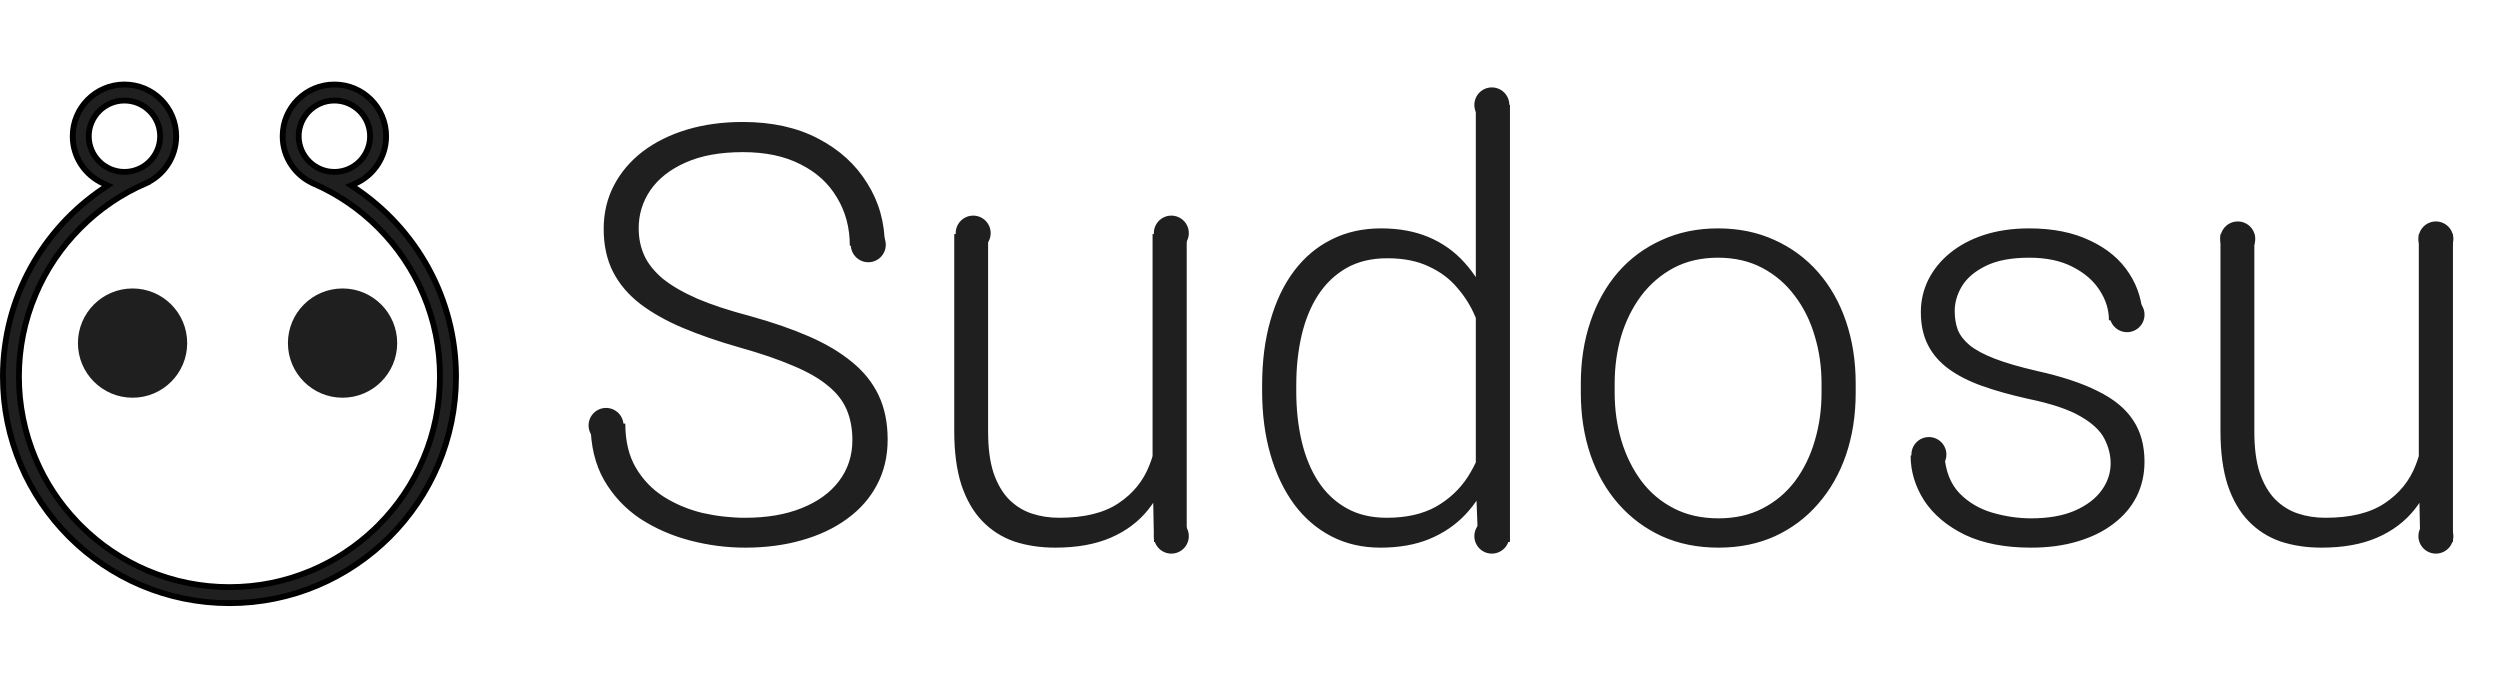
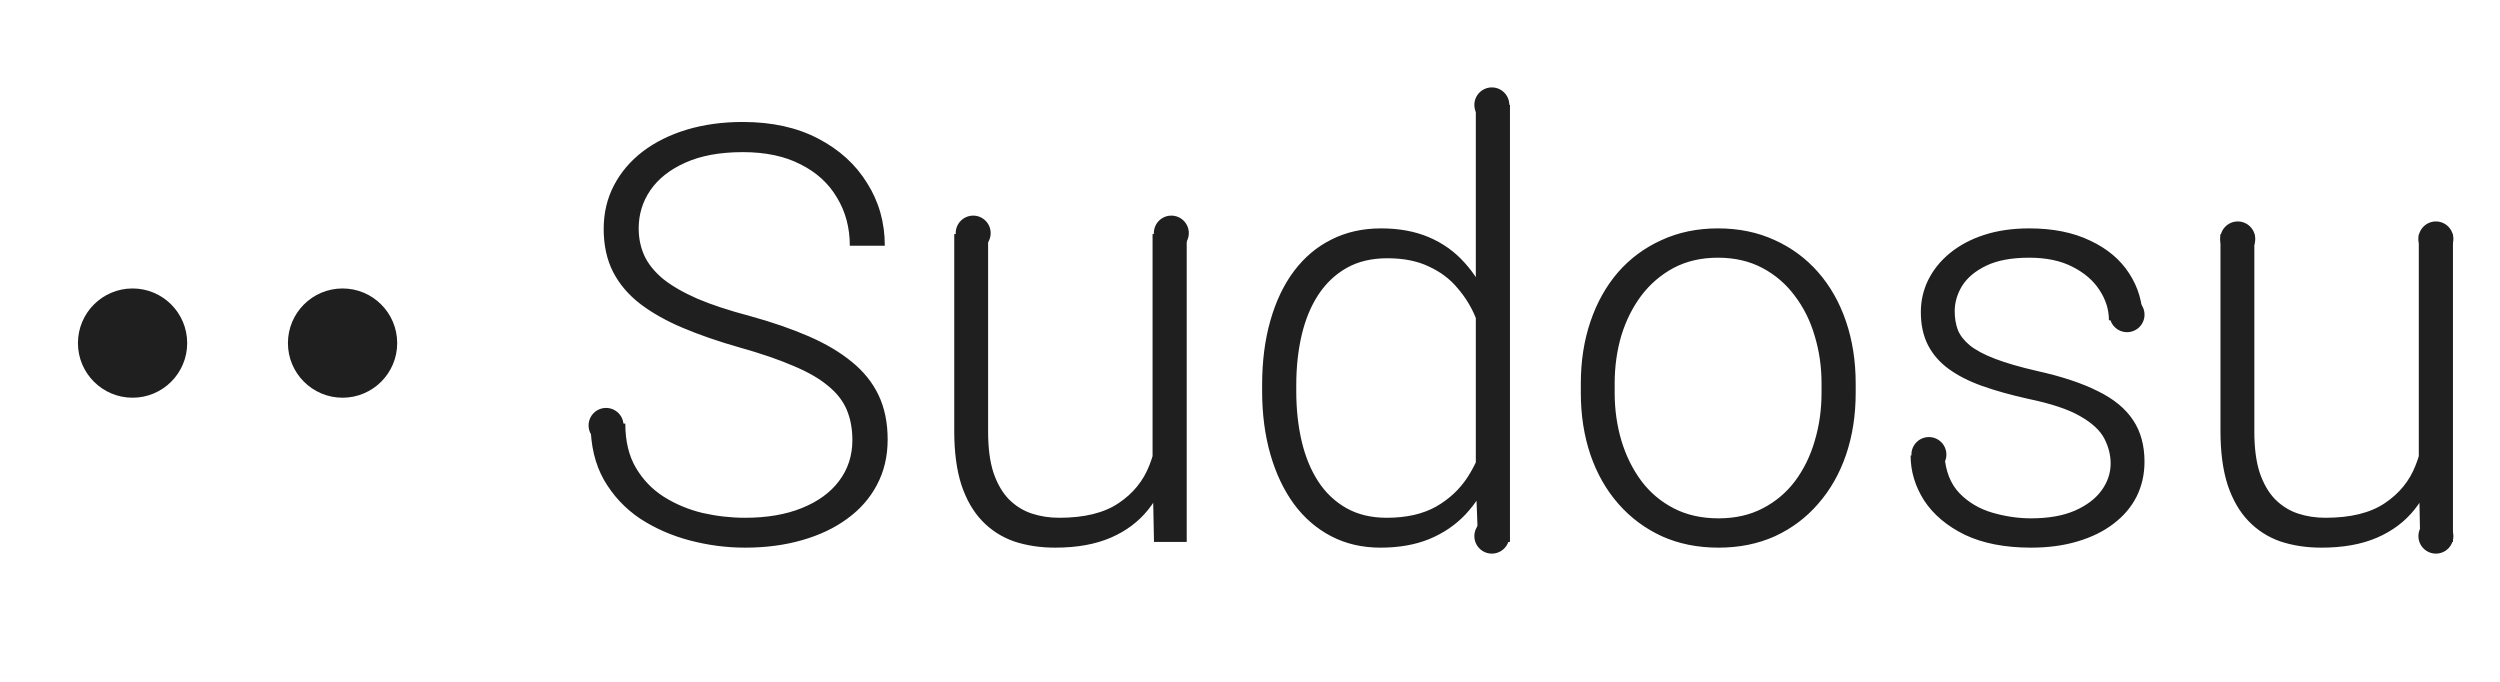
<svg xmlns="http://www.w3.org/2000/svg" width="429" height="117" viewBox="0 0 429 117" fill="none">
-   <path d="M39.373 103.5C17.904 103.5 0.5 86.095 0.5 64.625C0.5 51.159 7.343 39.298 17.747 32.32L18.49 31.822L17.675 31.45C14.611 30.05 12.48 26.963 12.48 23.377C12.48 18.473 16.453 14.5 21.357 14.5C26.256 14.5 30.234 18.473 30.234 23.377C30.234 26.974 28.087 30.074 25.002 31.466L25.003 31.467C20.828 33.28 17.069 35.84 13.83 39.08C10.51 42.399 7.903 46.265 6.086 50.565L6.087 50.566C4.205 55.017 3.246 59.748 3.246 64.625C3.246 69.502 4.204 74.233 6.086 78.686C7.789 82.717 10.187 86.366 13.215 89.54L13.83 90.169C17.149 93.488 21.009 96.093 25.315 97.913C29.766 99.796 34.497 100.75 39.373 100.75C44.252 100.75 48.982 99.796 53.433 97.913C57.465 96.207 61.114 93.811 64.29 90.783L64.918 90.169C68.238 86.851 70.839 82.986 72.661 78.686L72.662 78.686C74.544 74.233 75.497 69.502 75.497 64.625C75.497 59.748 74.545 55.017 72.662 50.565L72.661 50.565C70.839 46.266 68.238 42.399 64.918 39.08C61.679 35.841 57.921 33.283 53.741 31.47L53.741 31.469C50.656 30.08 48.506 26.98 48.506 23.377C48.506 18.473 52.482 14.5 57.38 14.5C62.284 14.5 66.257 18.473 66.257 23.377C66.257 26.959 64.131 30.048 61.067 31.447L60.253 31.819L60.997 32.317C71.4 39.293 78.249 51.159 78.249 64.625C78.249 86.095 60.845 103.5 39.373 103.5ZM57.38 29.502C60.76 29.502 63.505 26.751 63.505 23.377C63.505 19.997 60.76 17.252 57.38 17.252C54.003 17.252 51.255 19.997 51.255 23.377C51.255 26.751 54.003 29.502 57.38 29.502ZM21.357 29.502C24.731 29.502 27.482 26.751 27.482 23.377C27.482 19.997 24.731 17.252 21.357 17.252C17.977 17.252 15.232 19.997 15.232 23.377C15.232 26.751 17.977 29.502 21.357 29.502Z" fill="#1F1F1F" stroke="black" />
  <path d="M13.374 58.877C13.374 53.697 17.571 49.5 22.751 49.5C27.926 49.5 32.122 53.697 32.122 58.877C32.122 64.051 27.926 68.248 22.751 68.248C17.571 68.248 13.374 64.051 13.374 58.877Z" fill="#1F1F1F" />
  <path d="M49.408 58.877C49.408 53.697 53.605 49.5 58.785 49.5C63.959 49.5 68.159 53.697 68.159 58.877C68.159 64.051 63.959 68.248 58.785 68.248C53.605 68.248 49.408 64.051 49.408 58.877Z" fill="#1F1F1F" />
  <path d="M146.268 75.519C146.268 73.566 145.942 71.825 145.291 70.295C144.64 68.765 143.566 67.398 142.068 66.193C140.604 64.956 138.618 63.817 136.111 62.775C133.637 61.701 130.545 60.643 126.834 59.602C123.286 58.592 120.079 57.486 117.215 56.281C114.35 55.077 111.893 53.693 109.842 52.131C107.824 50.568 106.277 48.745 105.203 46.662C104.129 44.546 103.592 42.089 103.592 39.289C103.592 36.555 104.178 34.065 105.35 31.818C106.521 29.572 108.165 27.635 110.281 26.008C112.43 24.38 114.952 23.127 117.85 22.248C120.779 21.369 123.986 20.93 127.469 20.93C132.449 20.93 136.746 21.874 140.359 23.762C144.005 25.65 146.821 28.205 148.807 31.428C150.825 34.618 151.834 38.199 151.834 42.17H145.828C145.828 39.078 145.096 36.327 143.631 33.918C142.199 31.477 140.115 29.572 137.381 28.205C134.679 26.805 131.375 26.105 127.469 26.105C123.562 26.105 120.275 26.708 117.605 27.912C114.969 29.084 112.967 30.663 111.6 32.648C110.265 34.602 109.598 36.783 109.598 39.191C109.598 40.884 109.923 42.447 110.574 43.879C111.225 45.279 112.283 46.597 113.748 47.834C115.245 49.038 117.215 50.178 119.656 51.252C122.098 52.294 125.109 53.286 128.689 54.23C132.465 55.272 135.818 56.428 138.748 57.697C141.678 58.967 144.152 60.432 146.17 62.092C148.188 63.719 149.718 65.624 150.76 67.805C151.801 69.986 152.322 72.525 152.322 75.422C152.322 78.319 151.704 80.923 150.467 83.234C149.262 85.513 147.553 87.45 145.34 89.045C143.159 90.64 140.571 91.861 137.576 92.707C134.614 93.553 131.375 93.977 127.859 93.977C124.702 93.977 121.561 93.57 118.436 92.756C115.311 91.942 112.446 90.689 109.842 88.996C107.27 87.271 105.203 85.057 103.641 82.356C102.111 79.654 101.346 76.431 101.346 72.688H107.303C107.303 75.682 107.905 78.205 109.109 80.256C110.314 82.307 111.909 83.967 113.895 85.236C115.913 86.506 118.126 87.434 120.535 88.019C122.977 88.573 125.418 88.85 127.859 88.85C131.603 88.85 134.842 88.296 137.576 87.189C140.343 86.083 142.475 84.537 143.973 82.551C145.503 80.533 146.268 78.189 146.268 75.519ZM197.781 80.793V40.168H203.641V93H198.025L197.781 80.793ZM198.855 71.027L201.883 70.93C201.883 74.25 201.492 77.31 200.711 80.109C199.93 82.909 198.709 85.35 197.049 87.434C195.389 89.517 193.24 91.128 190.604 92.268C187.967 93.407 184.793 93.977 181.082 93.977C178.51 93.977 176.15 93.618 174.002 92.902C171.886 92.154 170.063 90.982 168.533 89.387C167.003 87.792 165.815 85.725 164.969 83.186C164.155 80.647 163.748 77.57 163.748 73.957V40.168H169.559V74.055C169.559 76.887 169.868 79.247 170.486 81.135C171.137 83.023 172.016 84.537 173.123 85.676C174.262 86.815 175.564 87.629 177.029 88.117C178.494 88.606 180.073 88.85 181.766 88.85C186.062 88.85 189.448 88.019 191.922 86.359C194.428 84.699 196.202 82.518 197.244 79.816C198.318 77.082 198.855 74.152 198.855 71.027ZM253.25 82.746V18H259.109V93H253.641L253.25 82.746ZM216.58 67.121V66.096C216.58 61.994 217.052 58.3 217.996 55.012C218.94 51.691 220.291 48.859 222.049 46.516C223.839 44.139 225.988 42.333 228.494 41.096C231.001 39.826 233.833 39.191 236.99 39.191C240.083 39.191 242.817 39.696 245.193 40.705C247.57 41.714 249.604 43.163 251.297 45.051C253.022 46.939 254.406 49.185 255.447 51.789C256.521 54.393 257.303 57.29 257.791 60.48V73.518C257.4 76.512 256.684 79.263 255.643 81.769C254.601 84.243 253.217 86.408 251.492 88.264C249.767 90.087 247.684 91.503 245.242 92.512C242.833 93.488 240.05 93.977 236.893 93.977C233.768 93.977 230.952 93.326 228.445 92.023C225.939 90.721 223.807 88.882 222.049 86.506C220.291 84.097 218.94 81.249 217.996 77.961C217.052 74.673 216.58 71.06 216.58 67.121ZM222.439 66.096V67.121C222.439 70.213 222.749 73.078 223.367 75.715C223.986 78.352 224.93 80.647 226.199 82.6C227.469 84.553 229.08 86.083 231.033 87.189C232.986 88.296 235.298 88.85 237.967 88.85C241.32 88.85 244.135 88.215 246.414 86.945C248.693 85.643 250.516 83.934 251.883 81.818C253.25 79.67 254.243 77.326 254.861 74.787V59.602C254.471 57.876 253.901 56.118 253.152 54.328C252.404 52.538 251.378 50.894 250.076 49.397C248.807 47.867 247.179 46.646 245.193 45.734C243.24 44.79 240.864 44.318 238.064 44.318C235.363 44.318 233.035 44.872 231.082 45.978C229.129 47.085 227.501 48.632 226.199 50.617C224.93 52.57 223.986 54.865 223.367 57.502C222.749 60.139 222.439 63.003 222.439 66.096ZM271.268 67.414V65.803C271.268 61.962 271.821 58.413 272.928 55.158C274.035 51.903 275.613 49.087 277.664 46.711C279.747 44.335 282.238 42.495 285.135 41.193C288.032 39.859 291.255 39.191 294.803 39.191C298.383 39.191 301.622 39.859 304.52 41.193C307.417 42.495 309.907 44.335 311.99 46.711C314.074 49.087 315.669 51.903 316.775 55.158C317.882 58.413 318.436 61.962 318.436 65.803V67.414C318.436 71.255 317.882 74.803 316.775 78.059C315.669 81.281 314.074 84.081 311.99 86.457C309.939 88.833 307.465 90.689 304.568 92.023C301.671 93.326 298.449 93.977 294.9 93.977C291.32 93.977 288.081 93.326 285.184 92.023C282.286 90.689 279.796 88.833 277.713 86.457C275.63 84.081 274.035 81.281 272.928 78.059C271.821 74.803 271.268 71.255 271.268 67.414ZM277.078 65.803V67.414C277.078 70.311 277.469 73.062 278.25 75.666C279.031 78.238 280.171 80.533 281.668 82.551C283.165 84.537 285.021 86.099 287.234 87.238C289.448 88.378 292.003 88.947 294.9 88.947C297.765 88.947 300.288 88.378 302.469 87.238C304.682 86.099 306.538 84.537 308.035 82.551C309.533 80.533 310.656 78.238 311.404 75.666C312.186 73.062 312.576 70.311 312.576 67.414V65.803C312.576 62.938 312.186 60.22 311.404 57.648C310.656 55.077 309.516 52.782 307.986 50.764C306.489 48.745 304.633 47.15 302.42 45.978C300.206 44.807 297.667 44.221 294.803 44.221C291.938 44.221 289.399 44.807 287.186 45.978C285.005 47.15 283.149 48.745 281.619 50.764C280.122 52.782 278.982 55.077 278.201 57.648C277.452 60.22 277.078 62.938 277.078 65.803ZM362.186 79.523C362.186 78.091 361.827 76.675 361.111 75.275C360.395 73.876 359.012 72.59 356.961 71.418C354.943 70.246 351.964 69.253 348.025 68.439C345.096 67.788 342.475 67.056 340.164 66.242C337.885 65.428 335.965 64.452 334.402 63.312C332.84 62.173 331.652 60.806 330.838 59.211C330.024 57.616 329.617 55.728 329.617 53.547C329.617 51.594 330.04 49.755 330.887 48.029C331.766 46.272 333.003 44.742 334.598 43.44C336.225 42.105 338.178 41.063 340.457 40.315C342.768 39.566 345.356 39.191 348.221 39.191C352.29 39.191 355.773 39.891 358.67 41.291C361.6 42.658 363.829 44.53 365.359 46.906C366.922 49.283 367.703 51.968 367.703 54.963H361.893C361.893 53.14 361.355 51.415 360.281 49.787C359.24 48.16 357.693 46.825 355.643 45.783C353.624 44.742 351.15 44.221 348.221 44.221C345.193 44.221 342.736 44.676 340.848 45.588C338.96 46.499 337.576 47.655 336.697 49.055C335.851 50.454 335.428 51.903 335.428 53.4C335.428 54.572 335.607 55.647 335.965 56.623C336.355 57.567 337.039 58.446 338.016 59.26C339.025 60.074 340.457 60.839 342.312 61.555C344.168 62.271 346.577 62.971 349.539 63.654C353.803 64.598 357.286 65.754 359.988 67.121C362.723 68.456 364.741 70.116 366.043 72.102C367.345 74.055 367.996 76.431 367.996 79.231C367.996 81.412 367.54 83.413 366.629 85.236C365.717 87.027 364.399 88.573 362.674 89.875C360.981 91.177 358.93 92.186 356.521 92.902C354.145 93.618 351.476 93.977 348.514 93.977C344.054 93.977 340.278 93.244 337.186 91.779C334.126 90.282 331.798 88.329 330.203 85.92C328.641 83.478 327.859 80.891 327.859 78.156H333.67C333.865 80.891 334.728 83.055 336.258 84.65C337.788 86.213 339.66 87.32 341.873 87.971C344.119 88.622 346.333 88.947 348.514 88.947C351.508 88.947 354.015 88.508 356.033 87.629C358.051 86.75 359.581 85.594 360.623 84.162C361.665 82.73 362.186 81.184 362.186 79.523ZM415.066 80.793V40.168H420.926V93H415.311L415.066 80.793ZM416.141 71.027L419.168 70.93C419.168 74.25 418.777 77.31 417.996 80.109C417.215 82.909 415.994 85.35 414.334 87.434C412.674 89.517 410.525 91.128 407.889 92.268C405.252 93.407 402.078 93.977 398.367 93.977C395.796 93.977 393.436 93.618 391.287 92.902C389.171 92.154 387.348 90.982 385.818 89.387C384.288 87.792 383.1 85.725 382.254 83.186C381.44 80.647 381.033 77.57 381.033 73.957V40.168H386.844V74.055C386.844 76.887 387.153 79.247 387.771 81.135C388.423 83.023 389.301 84.537 390.408 85.676C391.548 86.815 392.85 87.629 394.314 88.117C395.779 88.606 397.358 88.85 399.051 88.85C403.348 88.85 406.733 88.019 409.207 86.359C411.714 84.699 413.488 82.518 414.529 79.816C415.604 77.082 416.141 74.152 416.141 71.027Z" fill="#1F1F1F" />
-   <circle cx="149" cy="42" r="3" fill="#1F1F1F" />
  <circle cx="104" cy="73" r="3" fill="#1F1F1F" />
  <circle cx="167" cy="40" r="3" fill="#1F1F1F" />
  <circle cx="201" cy="40" r="3" fill="#1F1F1F" />
-   <circle cx="201" cy="92" r="3" fill="#1F1F1F" />
  <circle cx="256" cy="18" r="3" fill="#1F1F1F" />
  <circle cx="256" cy="92" r="3" fill="#1F1F1F" />
  <circle cx="331" cy="78" r="3" fill="#1F1F1F" />
  <circle cx="365" cy="54" r="3" fill="#1F1F1F" />
  <circle cx="384" cy="41" r="3" fill="#1F1F1F" />
  <circle cx="418" cy="41" r="3" fill="#1F1F1F" />
  <circle cx="418" cy="92" r="3" fill="#1F1F1F" />
</svg>